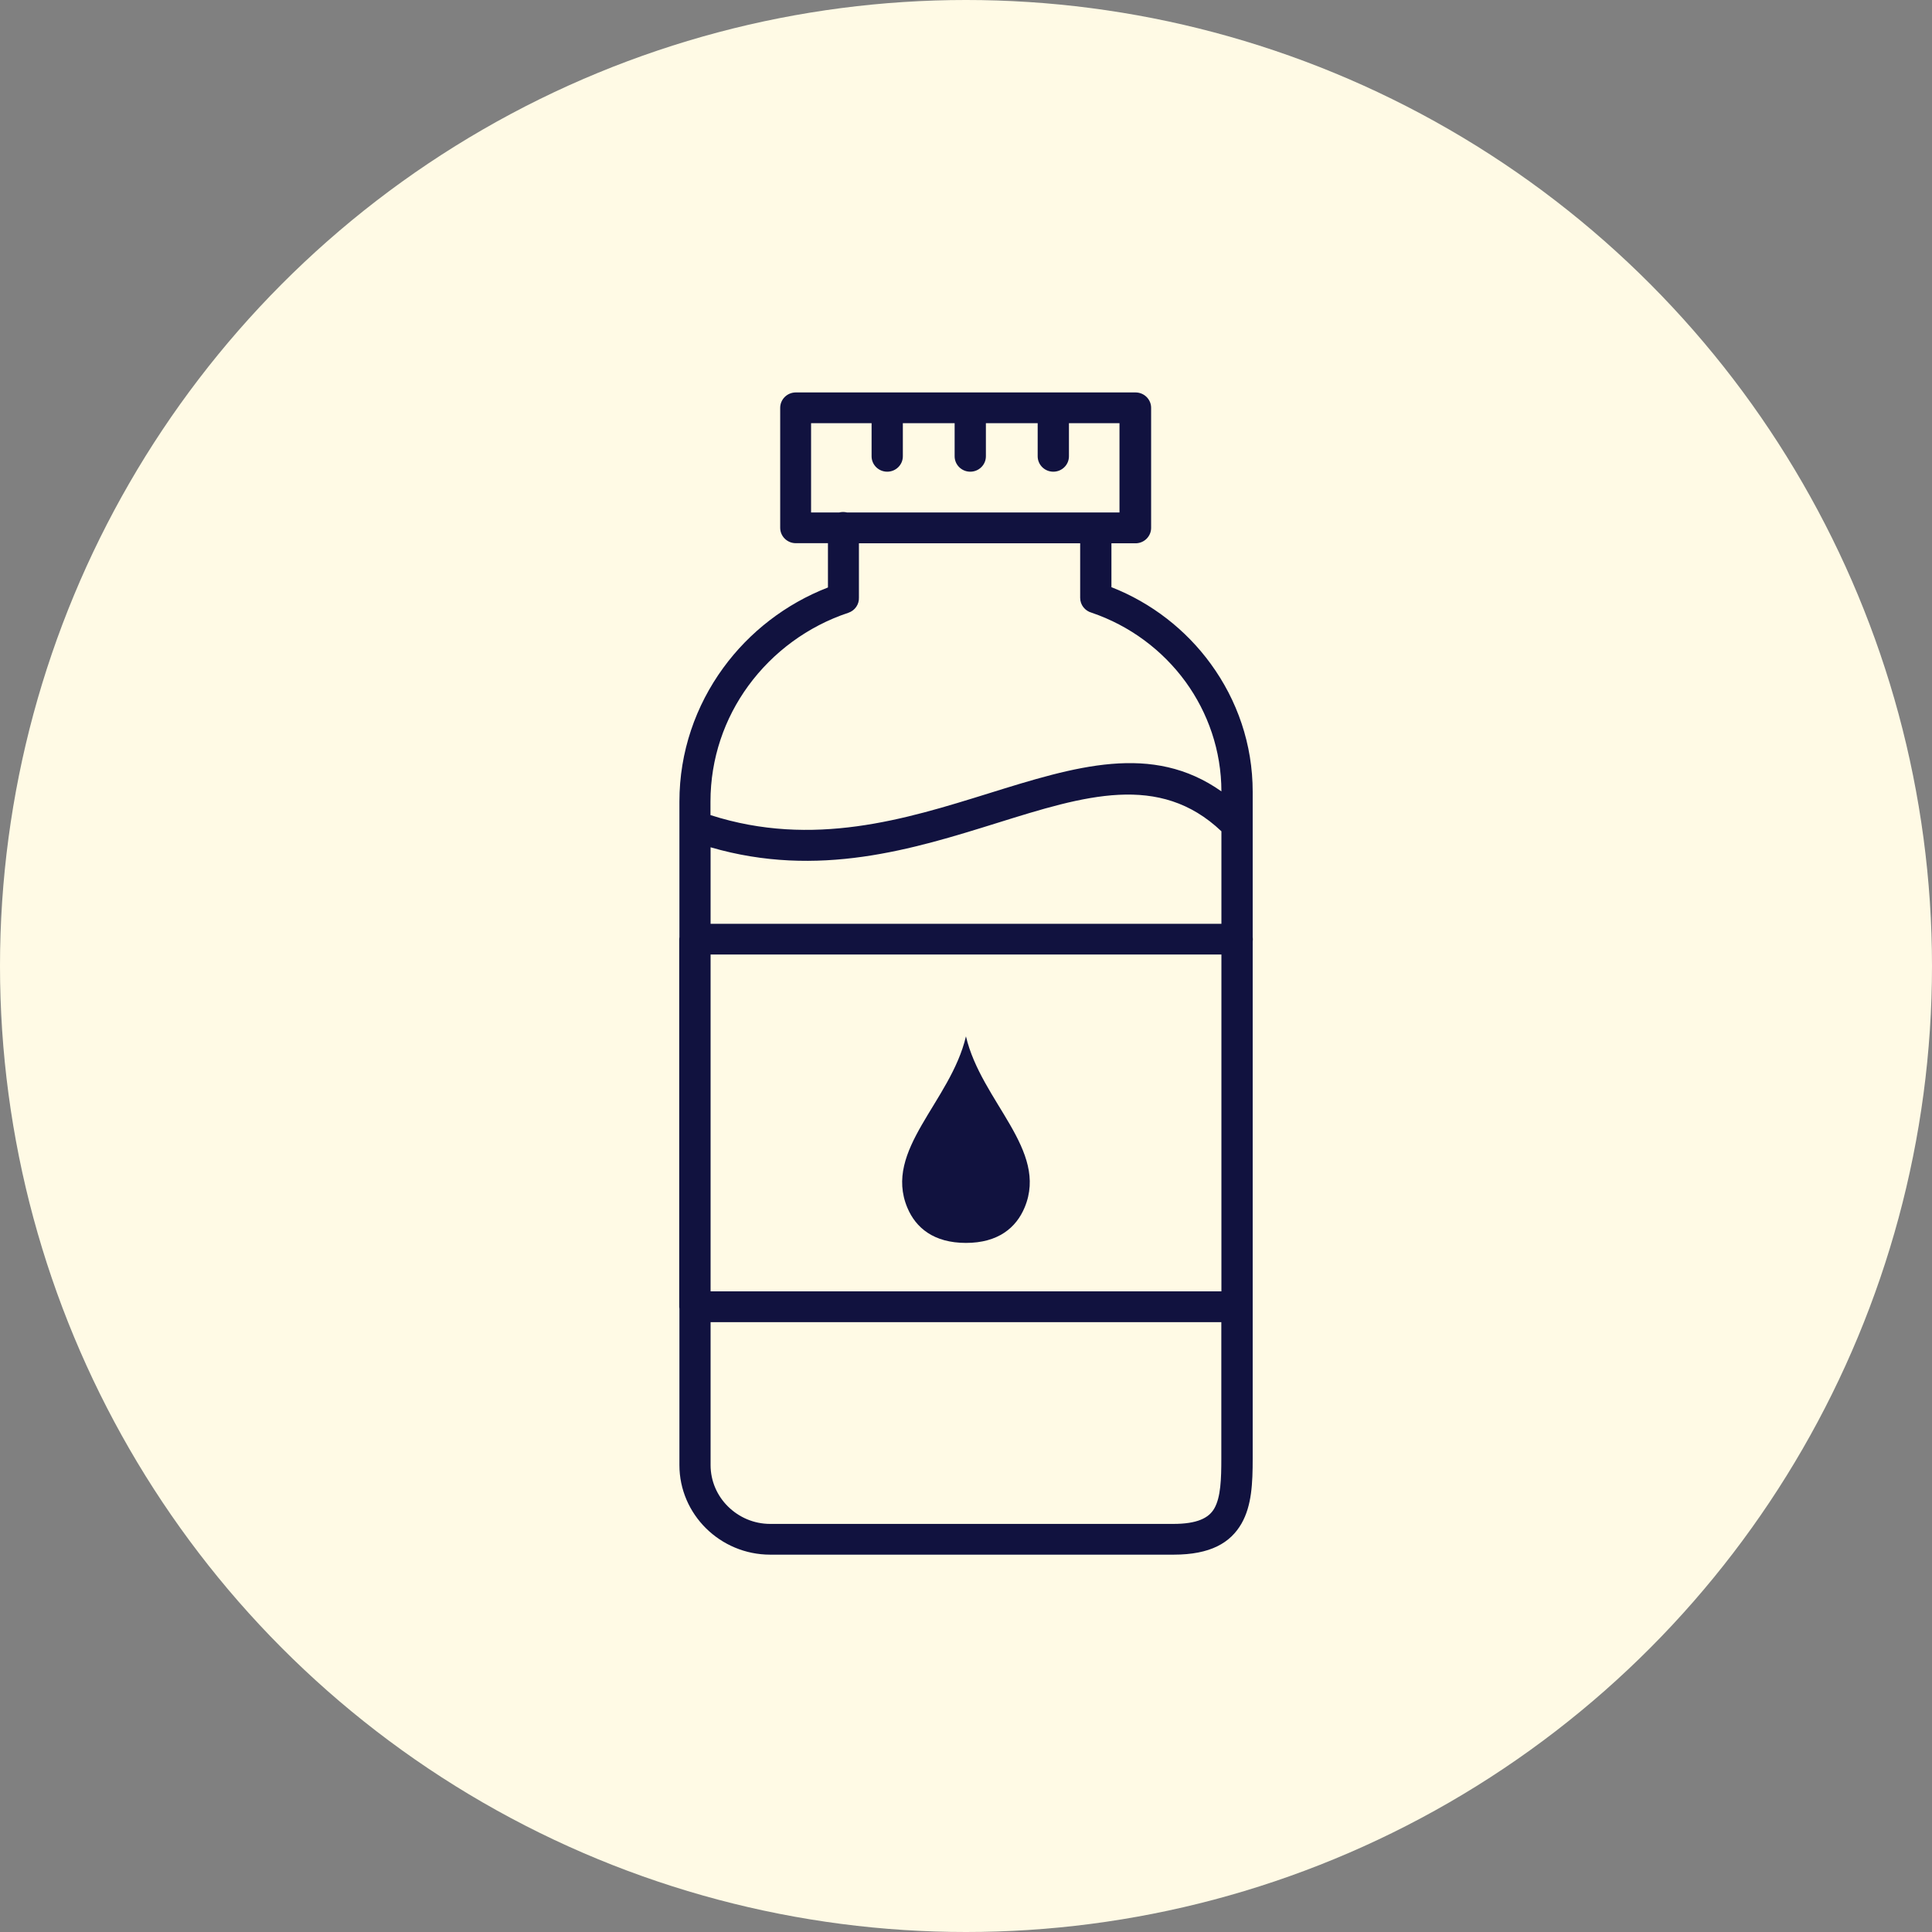
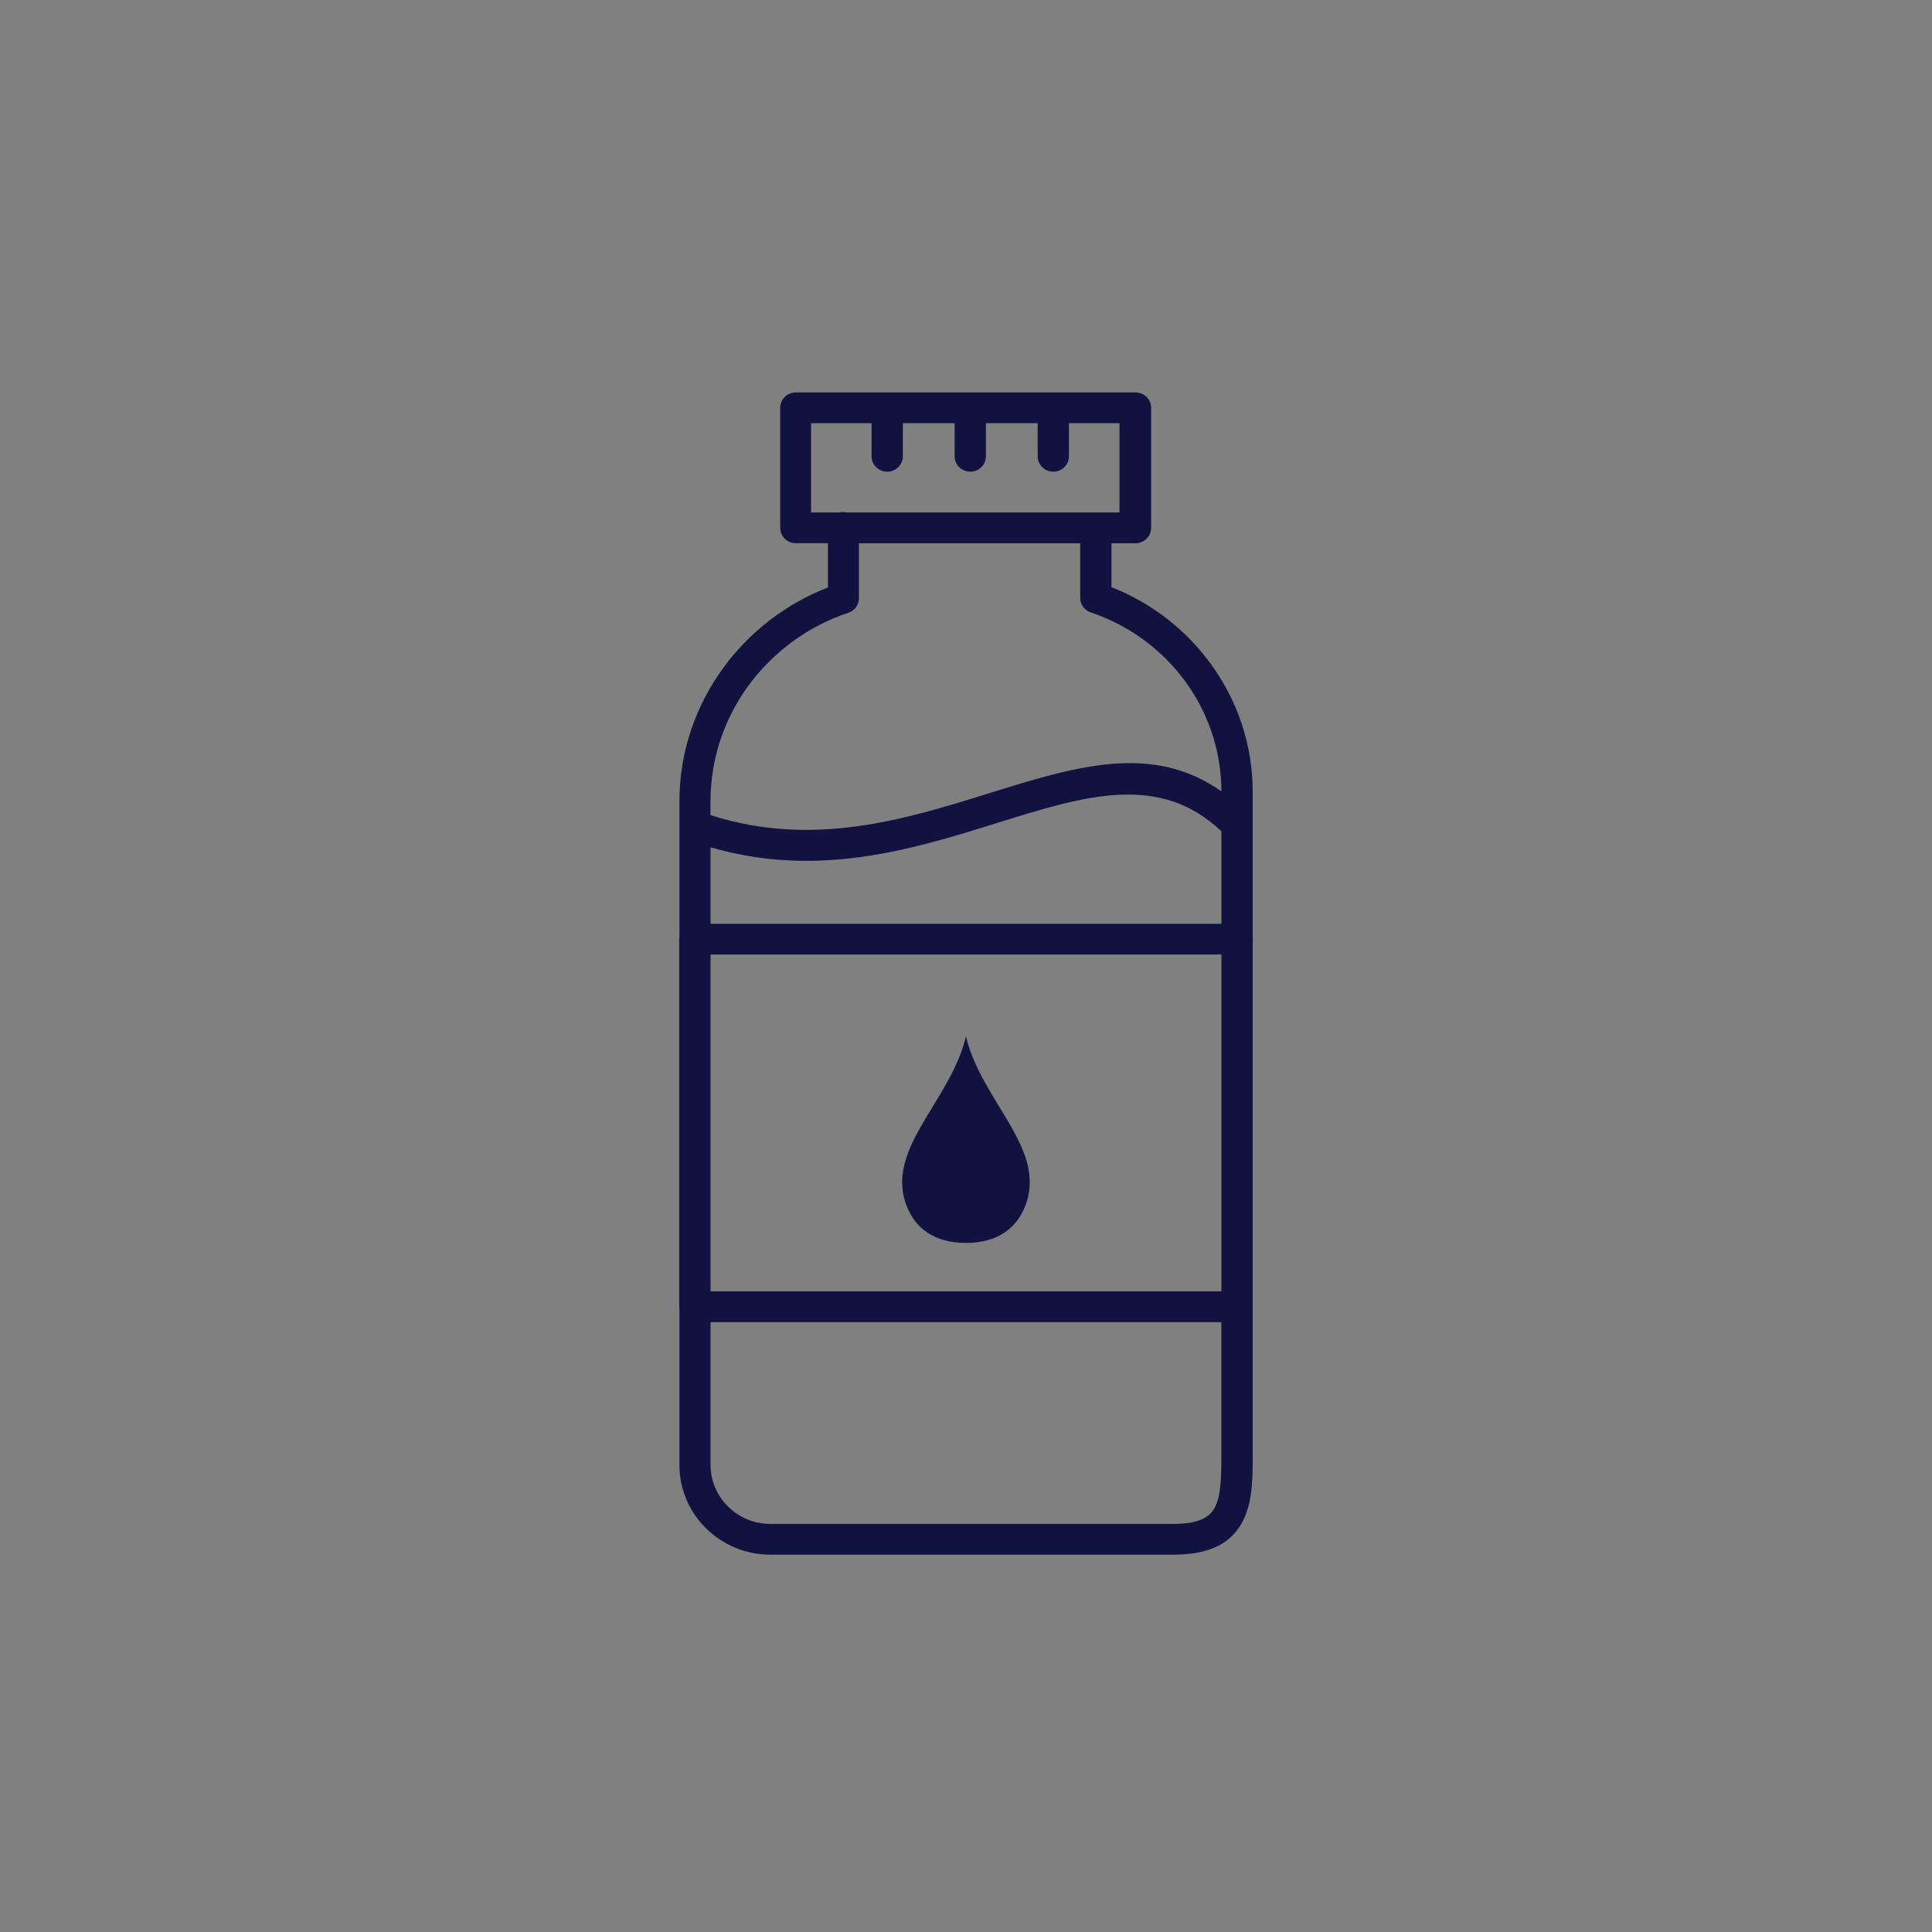
<svg xmlns="http://www.w3.org/2000/svg" width="128" height="128" viewBox="0 0 128 128" fill="none">
  <rect x="0" y="0" width="128" height="128" fill="#808080" stroke="none" />
-   <circle cx="64" cy="64" r="64" fill="#FFFAE5" />
  <path d="M63.997 68.661C65.013 72.991 69.48 76.18 67.885 79.996C67.326 81.338 66.132 82.346 63.997 82.346C61.868 82.346 60.674 81.35 60.115 80.015C58.507 76.18 62.98 72.997 63.997 68.661ZM70.82 28.037V30.23C70.82 30.794 70.357 31.251 69.785 31.251C69.213 31.251 68.749 30.794 68.749 30.23V28.037H65.318V30.23C65.318 30.794 64.855 31.251 64.283 31.251C63.711 31.251 63.247 30.794 63.247 30.23V28.037H59.816V30.23C59.816 30.794 59.352 31.251 58.781 31.251C58.209 31.251 57.745 30.794 57.745 30.23V28.037H53.736V33.952H55.598C55.68 33.933 55.769 33.921 55.858 33.921C55.947 33.921 56.036 33.933 56.118 33.952H74.169V28.037H70.82ZM80.922 87.597H47.078V97.066C47.078 98.137 47.522 99.115 48.24 99.817C48.958 100.525 49.943 100.963 51.029 100.963H77.739C79.309 100.963 80.09 100.575 80.452 99.936C80.878 99.19 80.916 97.993 80.916 96.627V87.597H80.922ZM45.013 86.714C45.006 86.67 45 86.62 45 86.576V62.219C45 62.169 45.006 62.125 45.013 62.081V53.108C45.013 49.812 46.093 46.748 47.923 44.241C49.651 41.873 52.059 40.005 54.854 38.921V35.988H52.726C52.154 35.988 51.69 35.531 51.69 34.967V27.021C51.69 26.457 52.154 26 52.726 26H58.8H64.295H69.791H75.23C75.802 26 76.265 26.457 76.265 27.021V34.973C76.265 35.537 75.802 35.995 75.23 35.995H73.635V38.902C76.291 39.943 78.572 41.722 80.217 43.984C81.964 46.378 82.994 49.304 82.994 52.456V62.087C83 62.131 83.006 62.181 83.006 62.225C83.006 62.276 83 62.319 82.994 62.363V96.627C82.994 98.275 82.93 99.748 82.257 100.932C81.52 102.217 80.198 103 77.752 103H51.029C49.371 103 47.865 102.33 46.779 101.258C45.686 100.18 45.013 98.695 45.013 97.066V86.714ZM47.078 61.204H80.922V55.075C76.812 51.172 71.843 52.719 66.081 54.518C60.496 56.26 54.225 58.215 47.078 56.135V61.204ZM80.922 63.24H47.078V85.555H80.922V63.24ZM47.078 54.004C53.869 56.185 60.007 54.273 65.465 52.575C71.252 50.771 76.329 49.191 80.922 52.431C80.916 49.724 80.033 47.218 78.546 45.169C77.015 43.069 74.849 41.453 72.326 40.594C71.888 40.475 71.564 40.08 71.564 39.61V35.995H56.906V39.592C56.925 40.03 56.652 40.45 56.201 40.6C53.52 41.49 51.207 43.207 49.581 45.432C47.999 47.594 47.071 50.251 47.071 53.108V54.004H47.078Z" fill="#11123F" />
</svg>